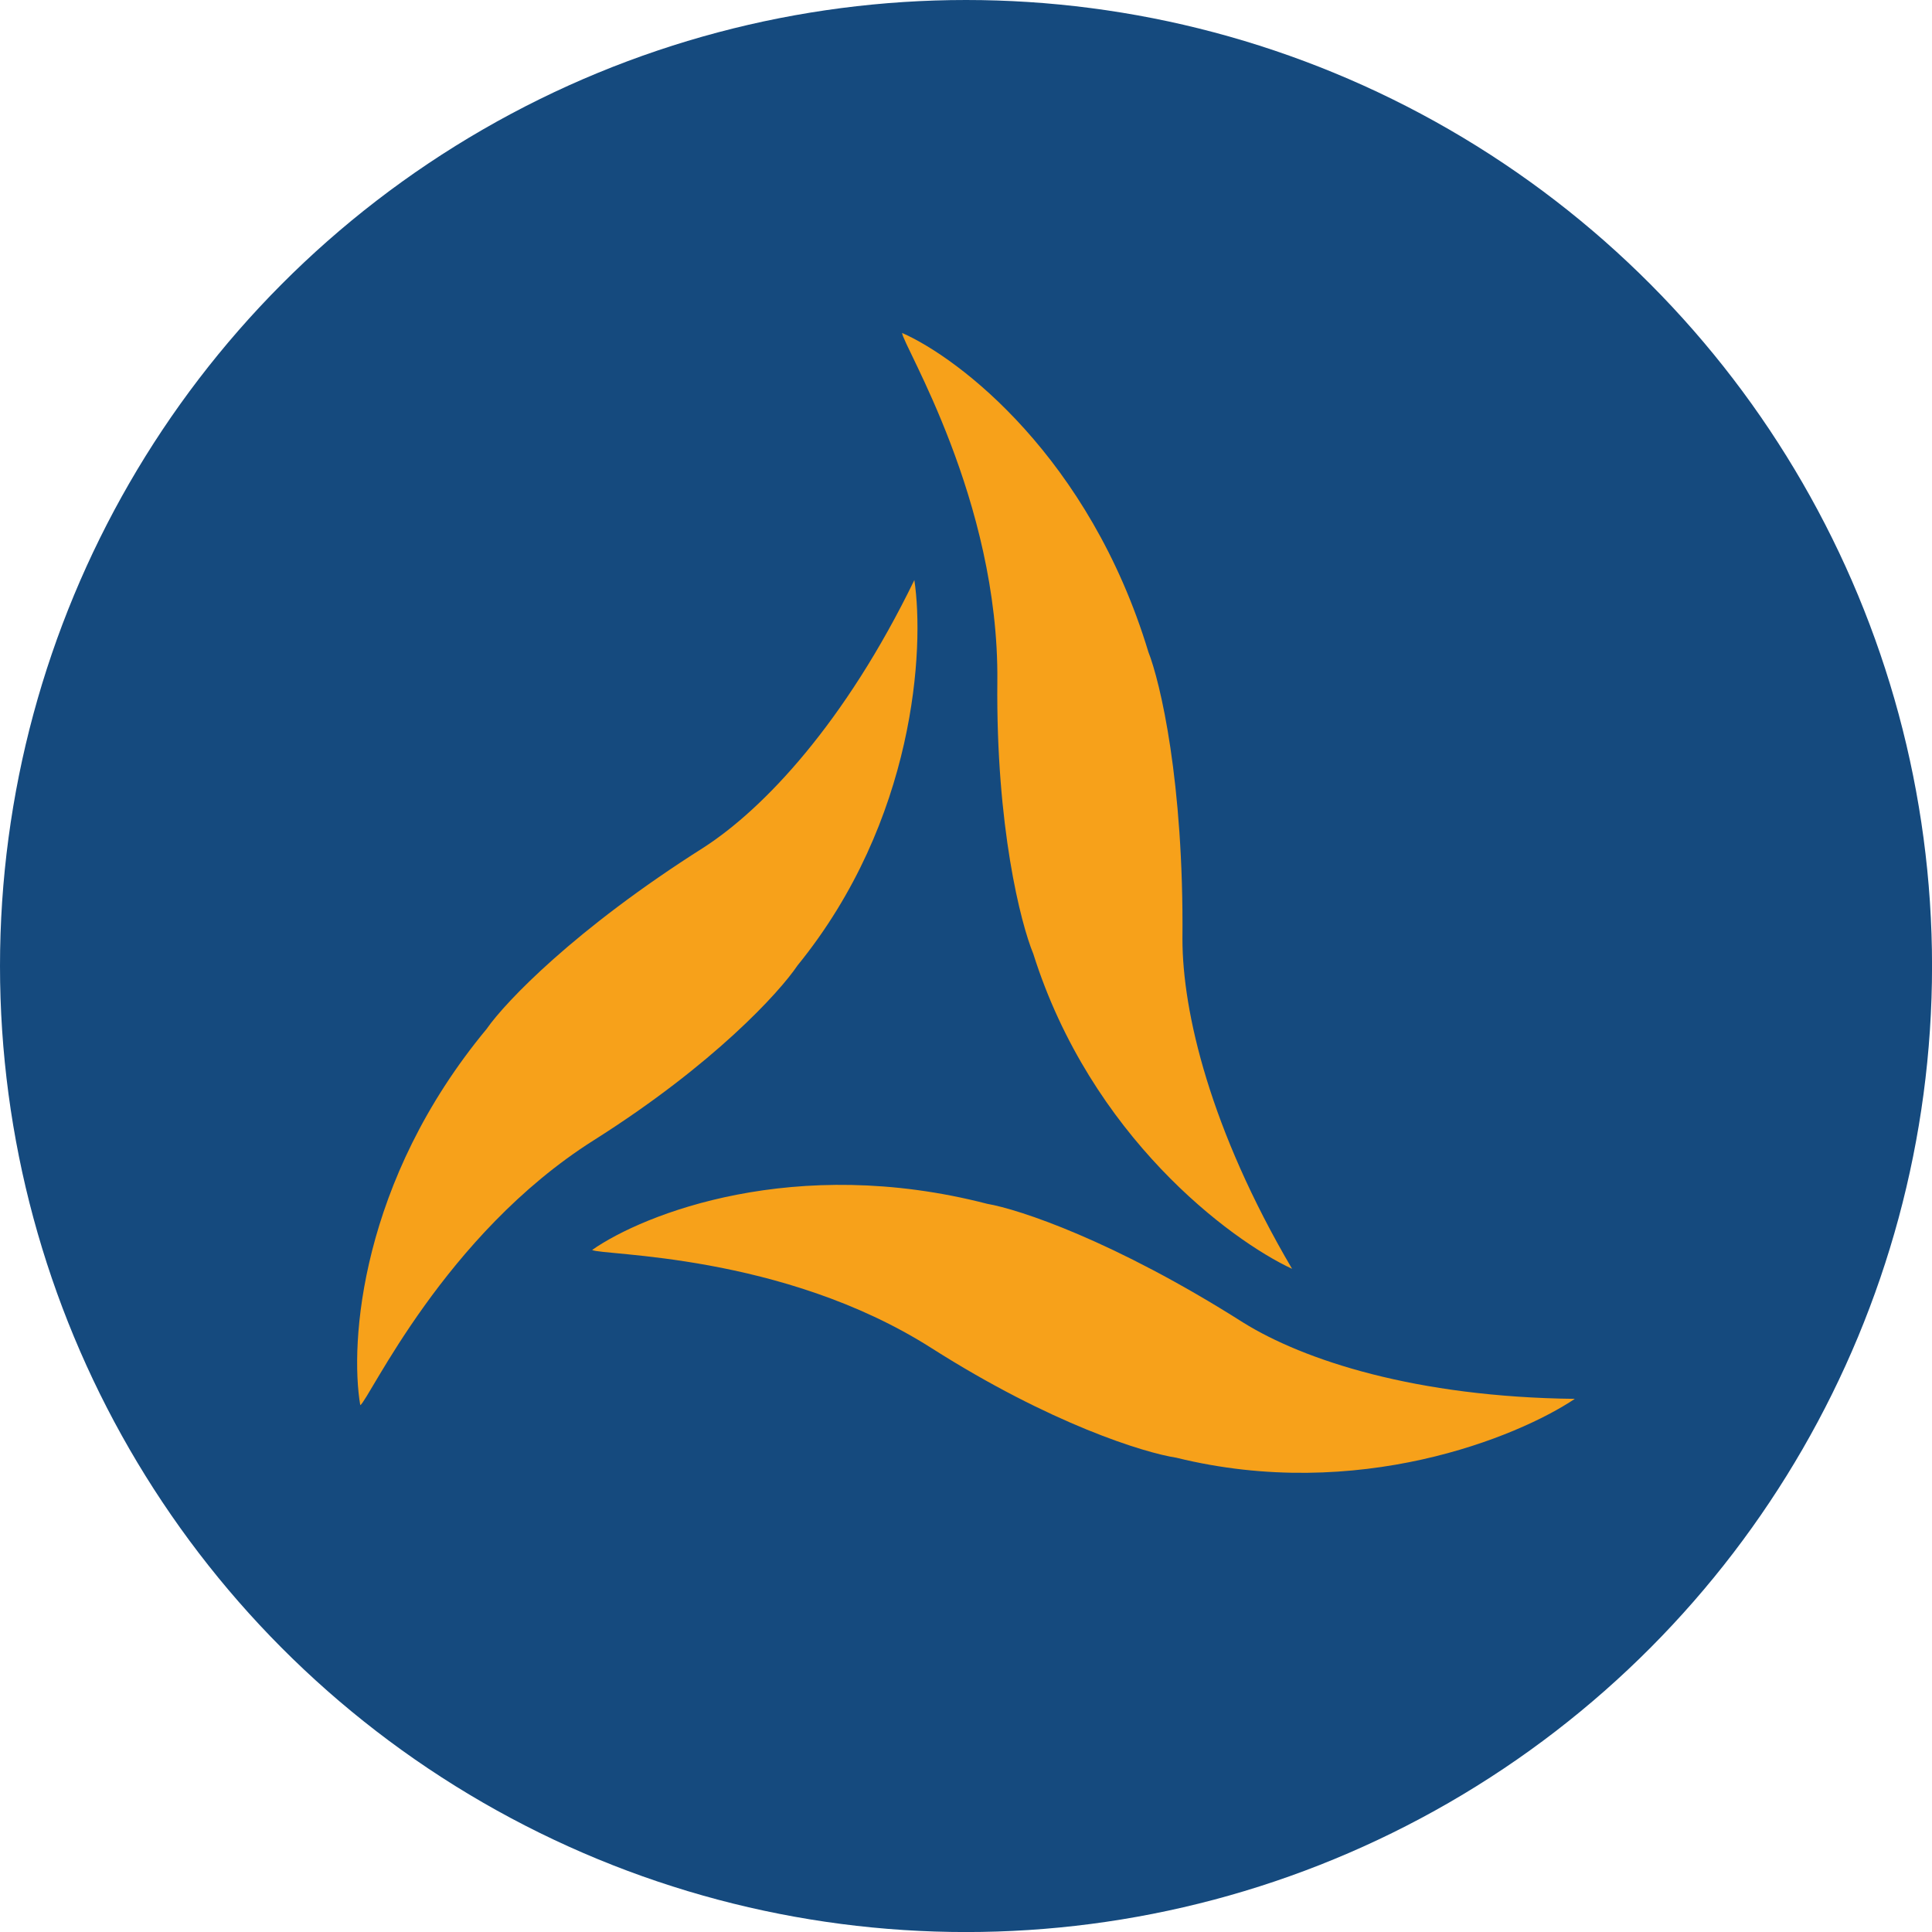
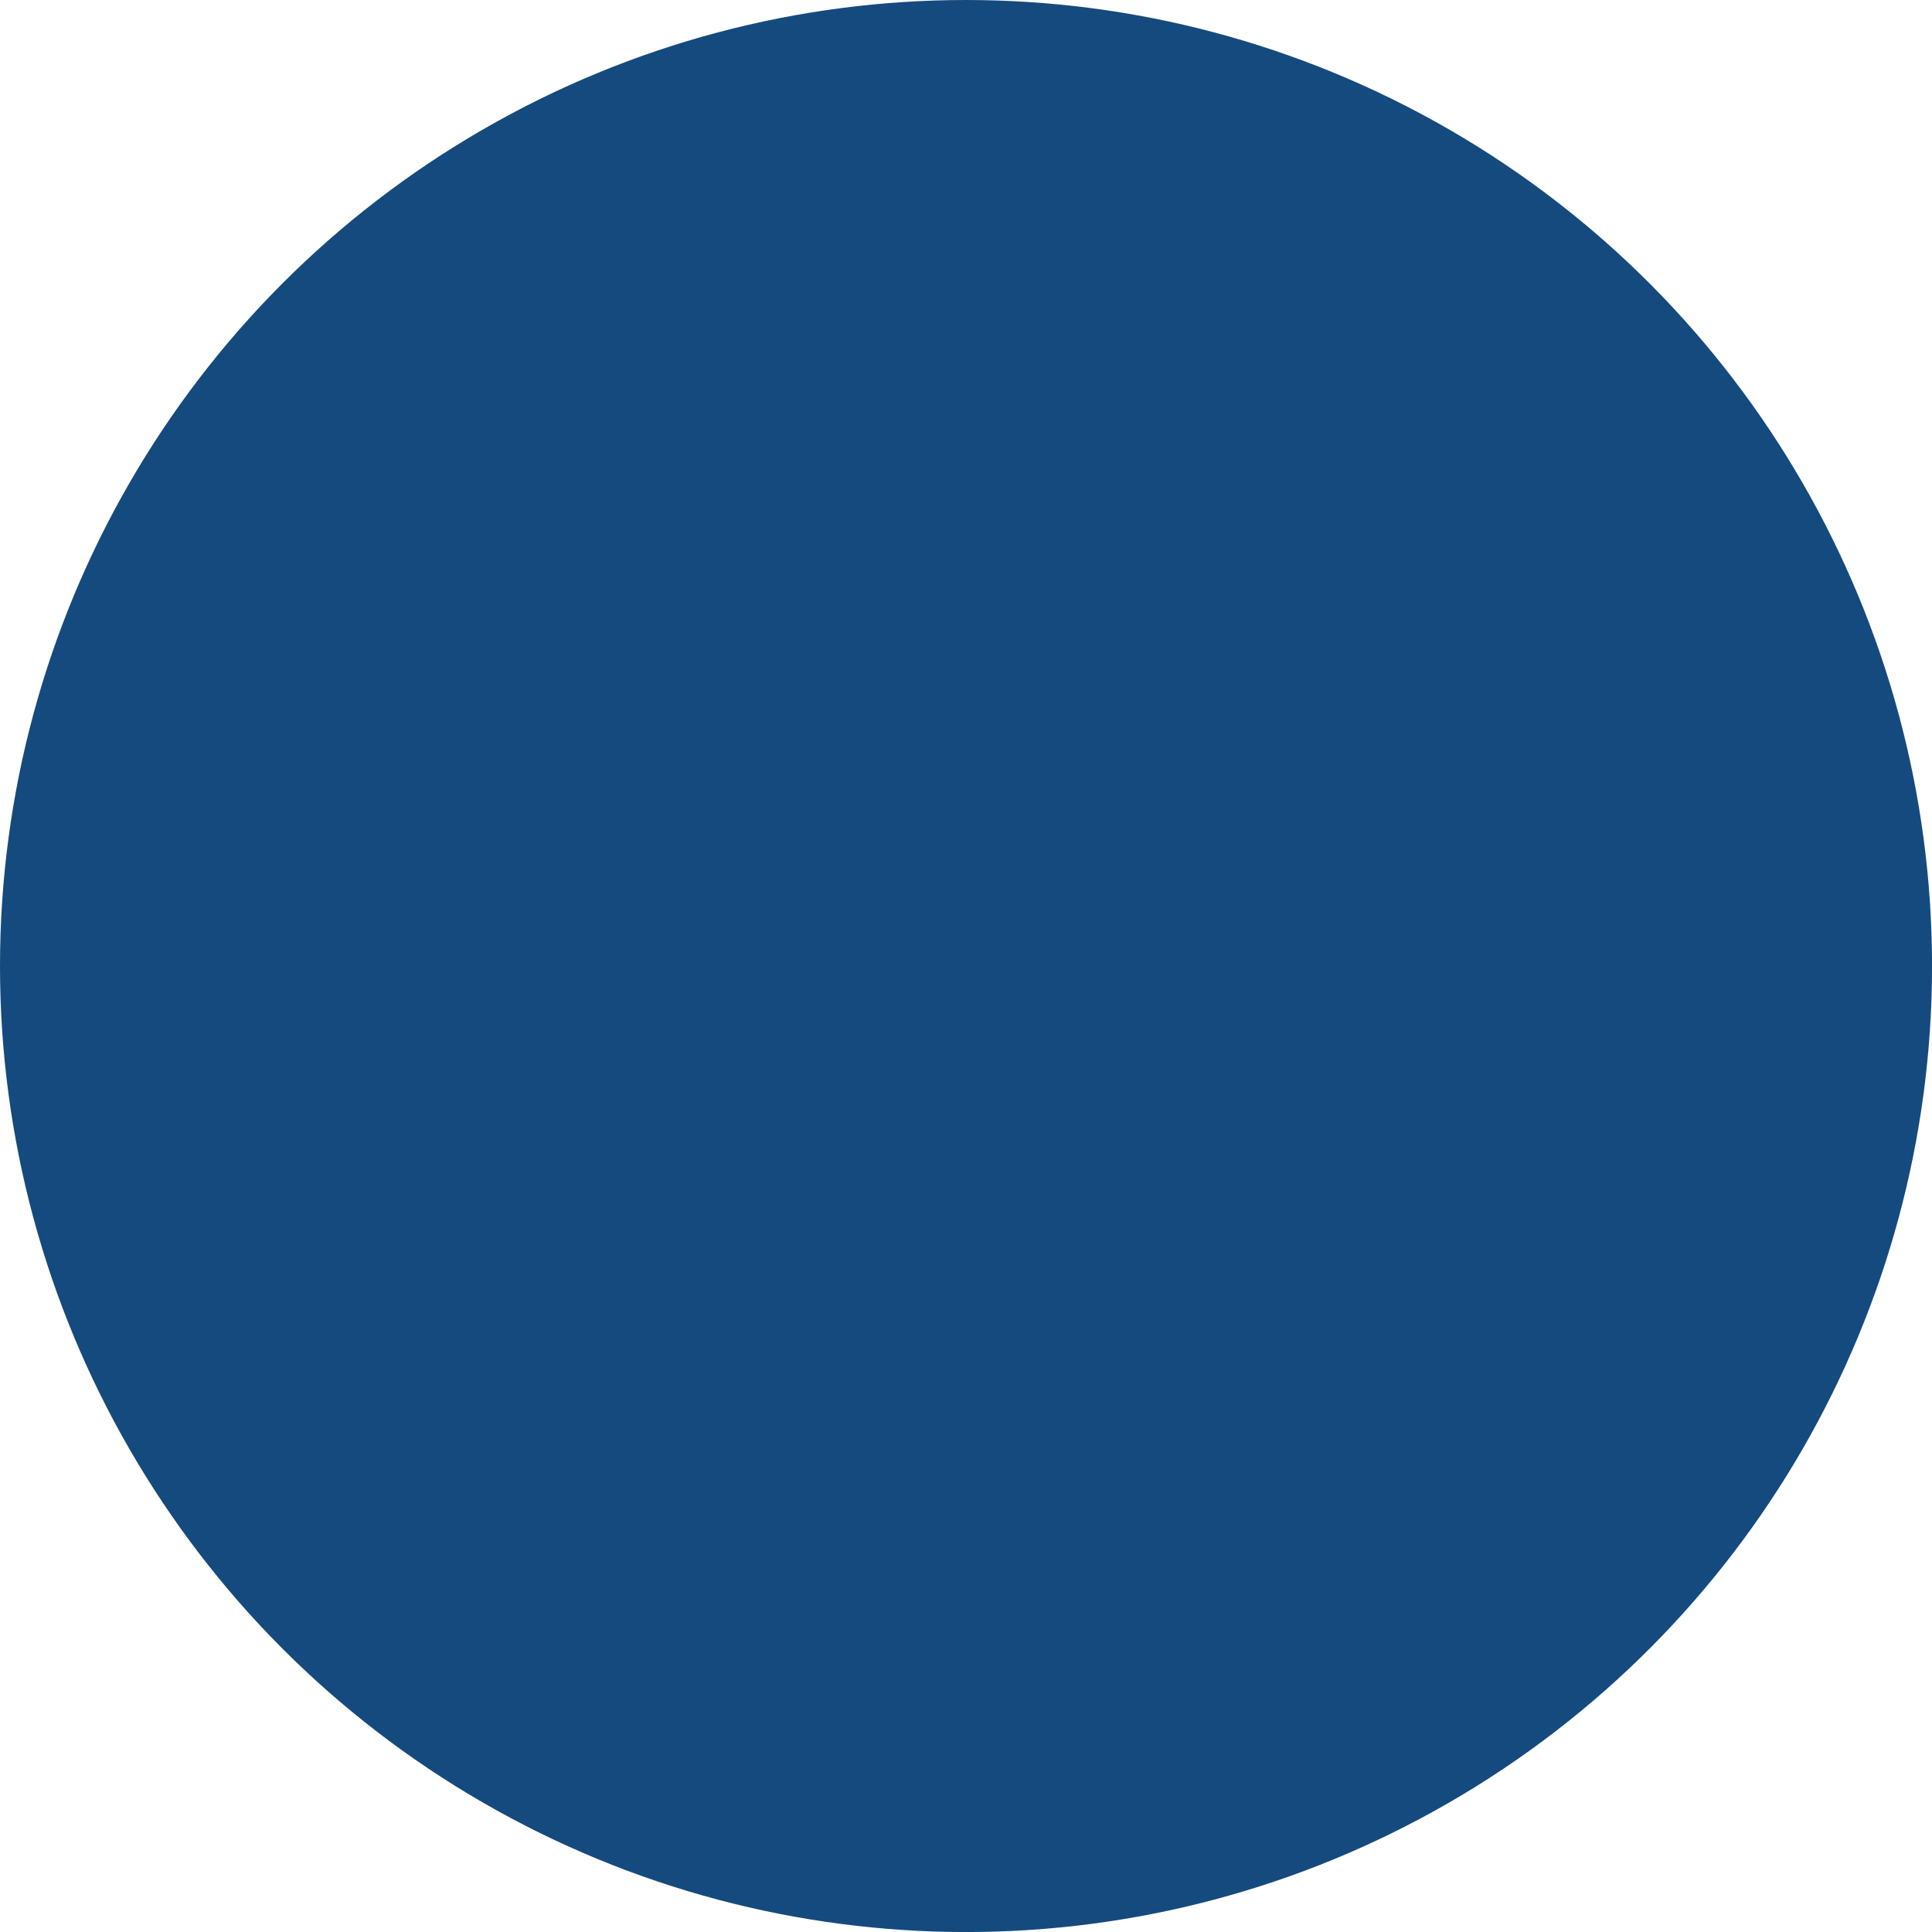
<svg xmlns="http://www.w3.org/2000/svg" id="BACKGROUND" viewBox="0 0 459.57 459.57">
  <defs>
    <style>
      .cls-1 {
        fill: #f7a11a;
      }

      .cls-2 {
        fill: #154a7e;
      }
    </style>
  </defs>
  <circle class="cls-2" cx="229.79" cy="229.79" r="229.79" />
-   <path class="cls-1" d="M273.15,155.02c-14.02-46.19-44.88-69.79-58.56-75.82,0,2.64,23.08,39.67,22.65,82.88-.34,34.56,5.57,57.6,8.55,64.8,13.68,43.37,46.73,68.03,61.56,74.94-19.49-33.15-26.08-61.11-26.08-78.48.34-37.38-5.28-61.13-8.13-68.33ZM115.87,244.62c-30.21,36.32-32.7,74.89-30.17,89.64,2.17-1.39,19.92-40.52,55.55-63.03,28.51-18.01,44.17-35.2,48.44-41.55,28.09-34.53,30.24-75.53,27.81-91.7-16.52,34.02-35.84,54.39-50.07,63.59-30.82,19.51-47.22,36.83-51.57,43.04h0ZM234.81,286.35c-45.73-11.82-81.69,2.39-93.96,10.98,2.2,1.36,45.15.71,80.72,23.34,28.46,18.1,50.68,24.92,58.24,26.08,43.21,10.66,81.2-4.89,94.8-14-37.83-.42-64.49-9.2-78.87-18.14-30.8-19.55-53.46-26.99-60.94-28.26h0Z" />
</svg>